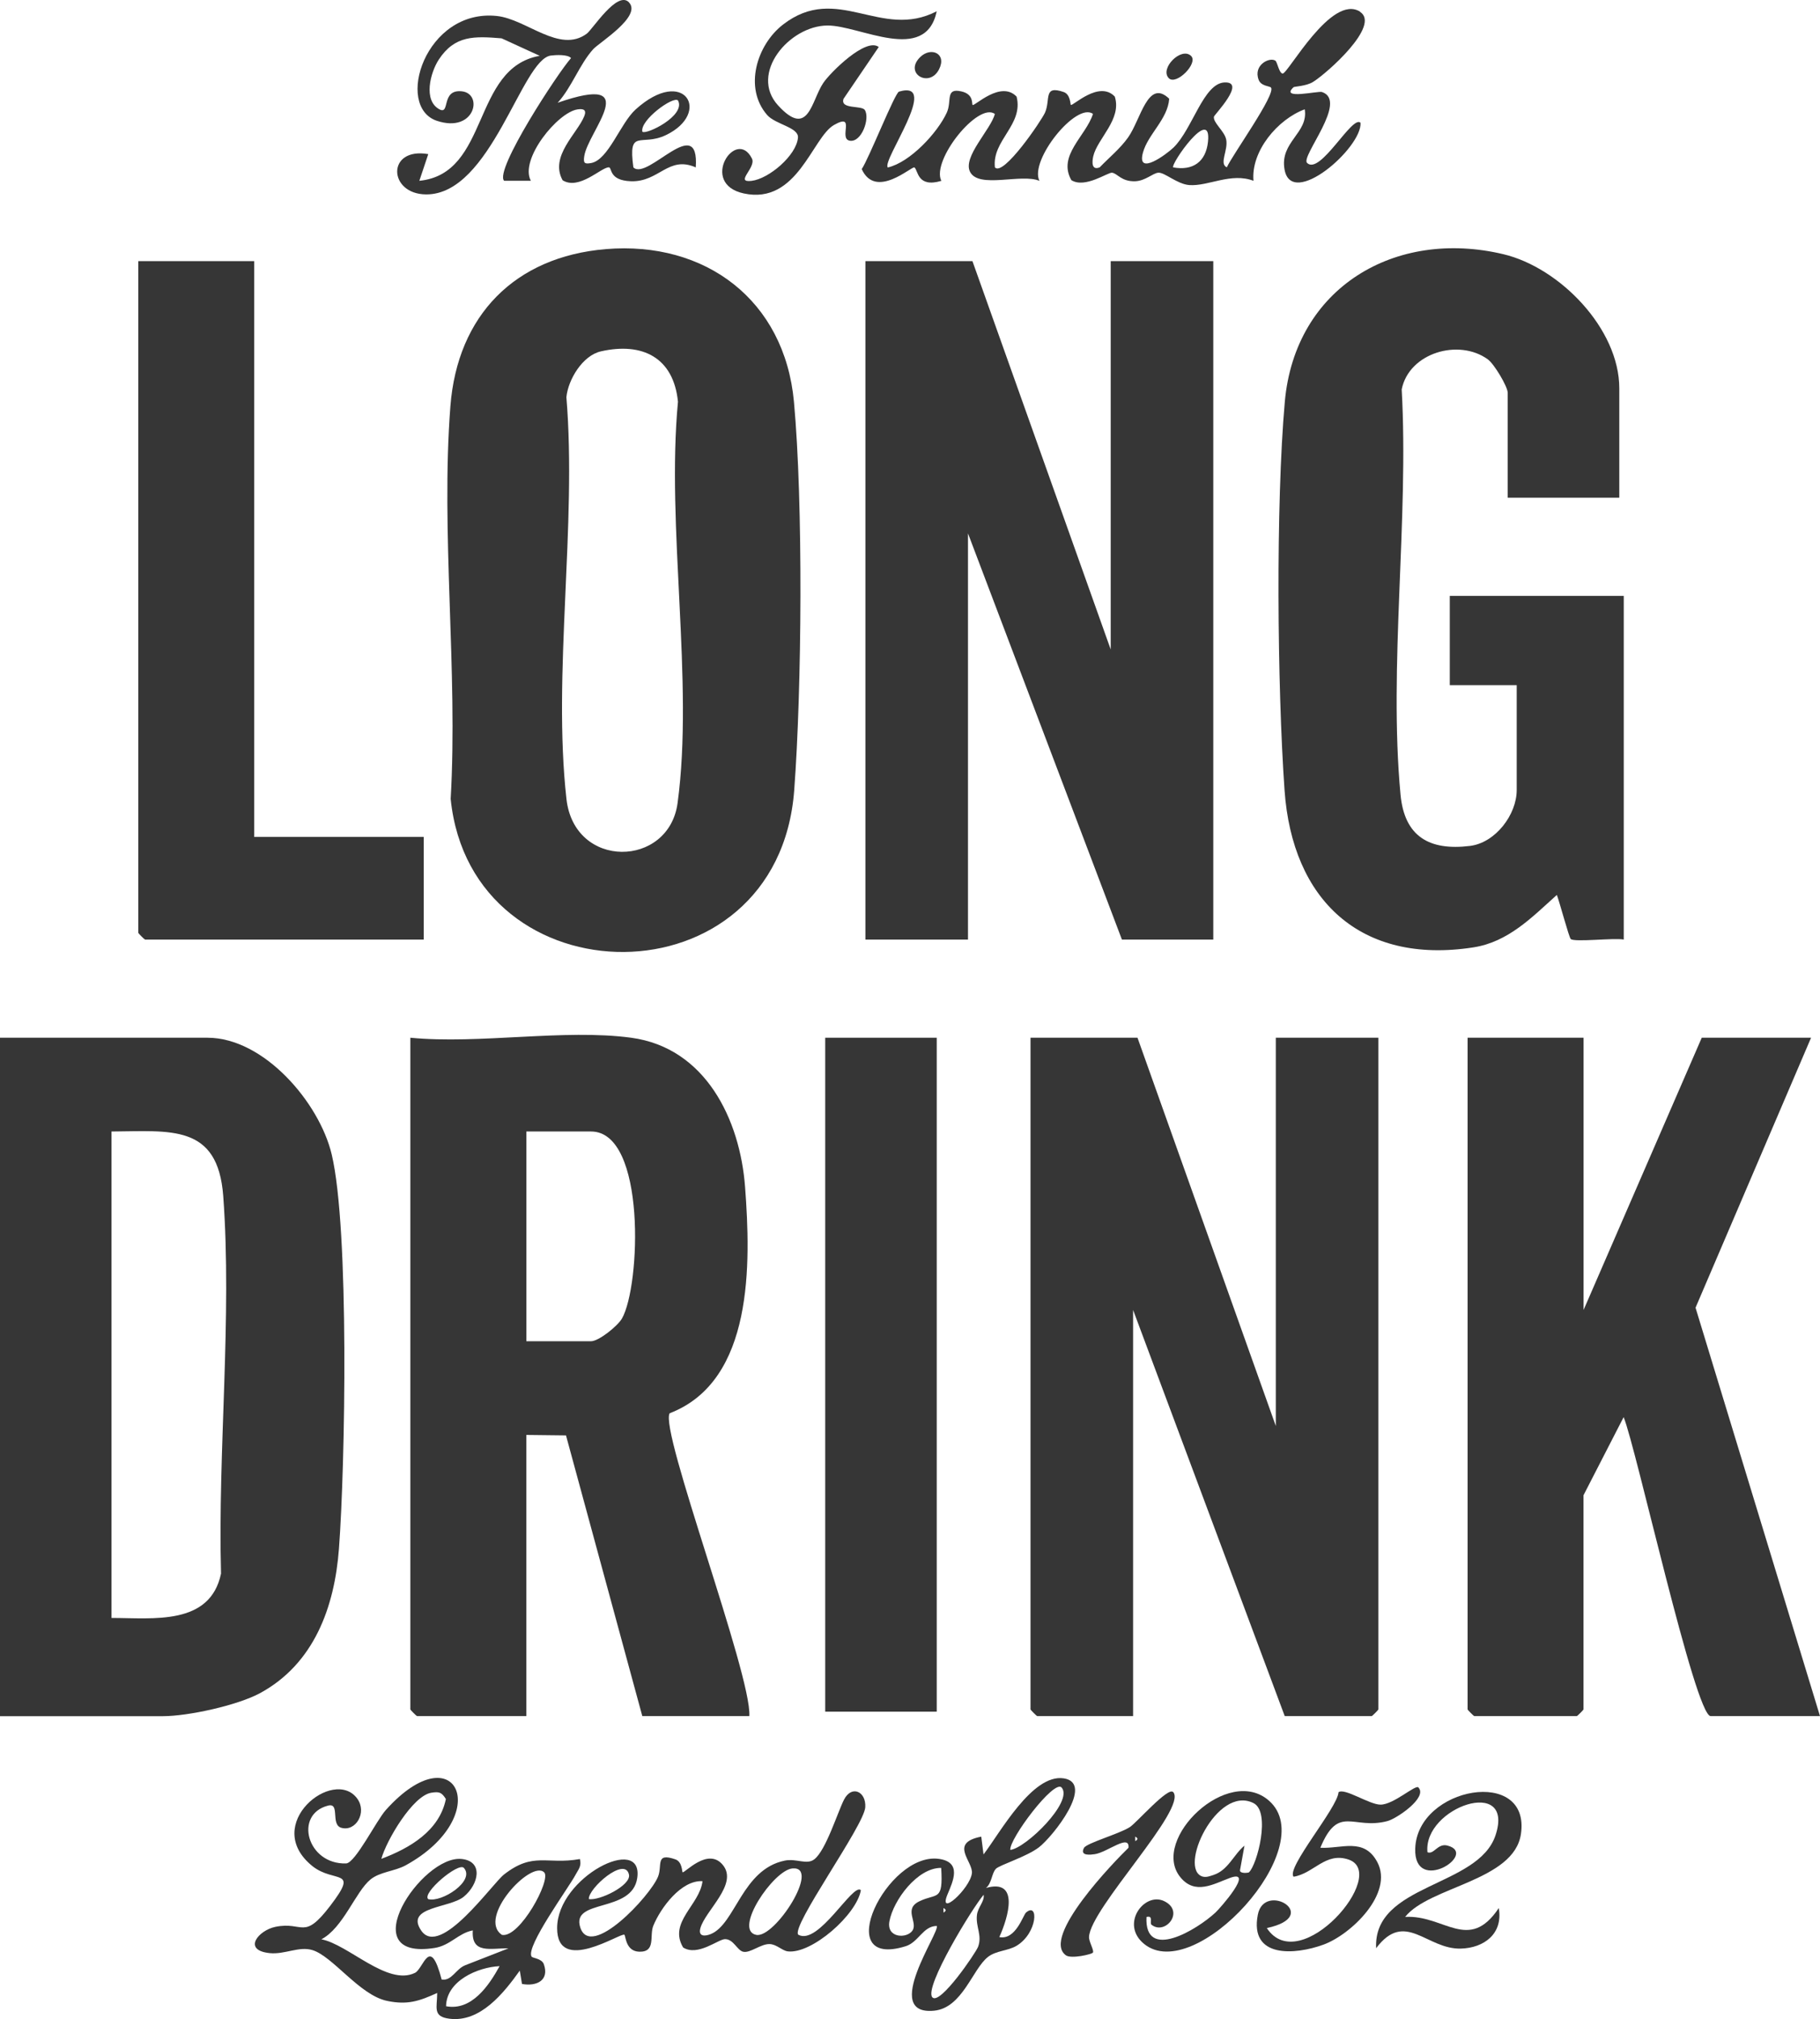
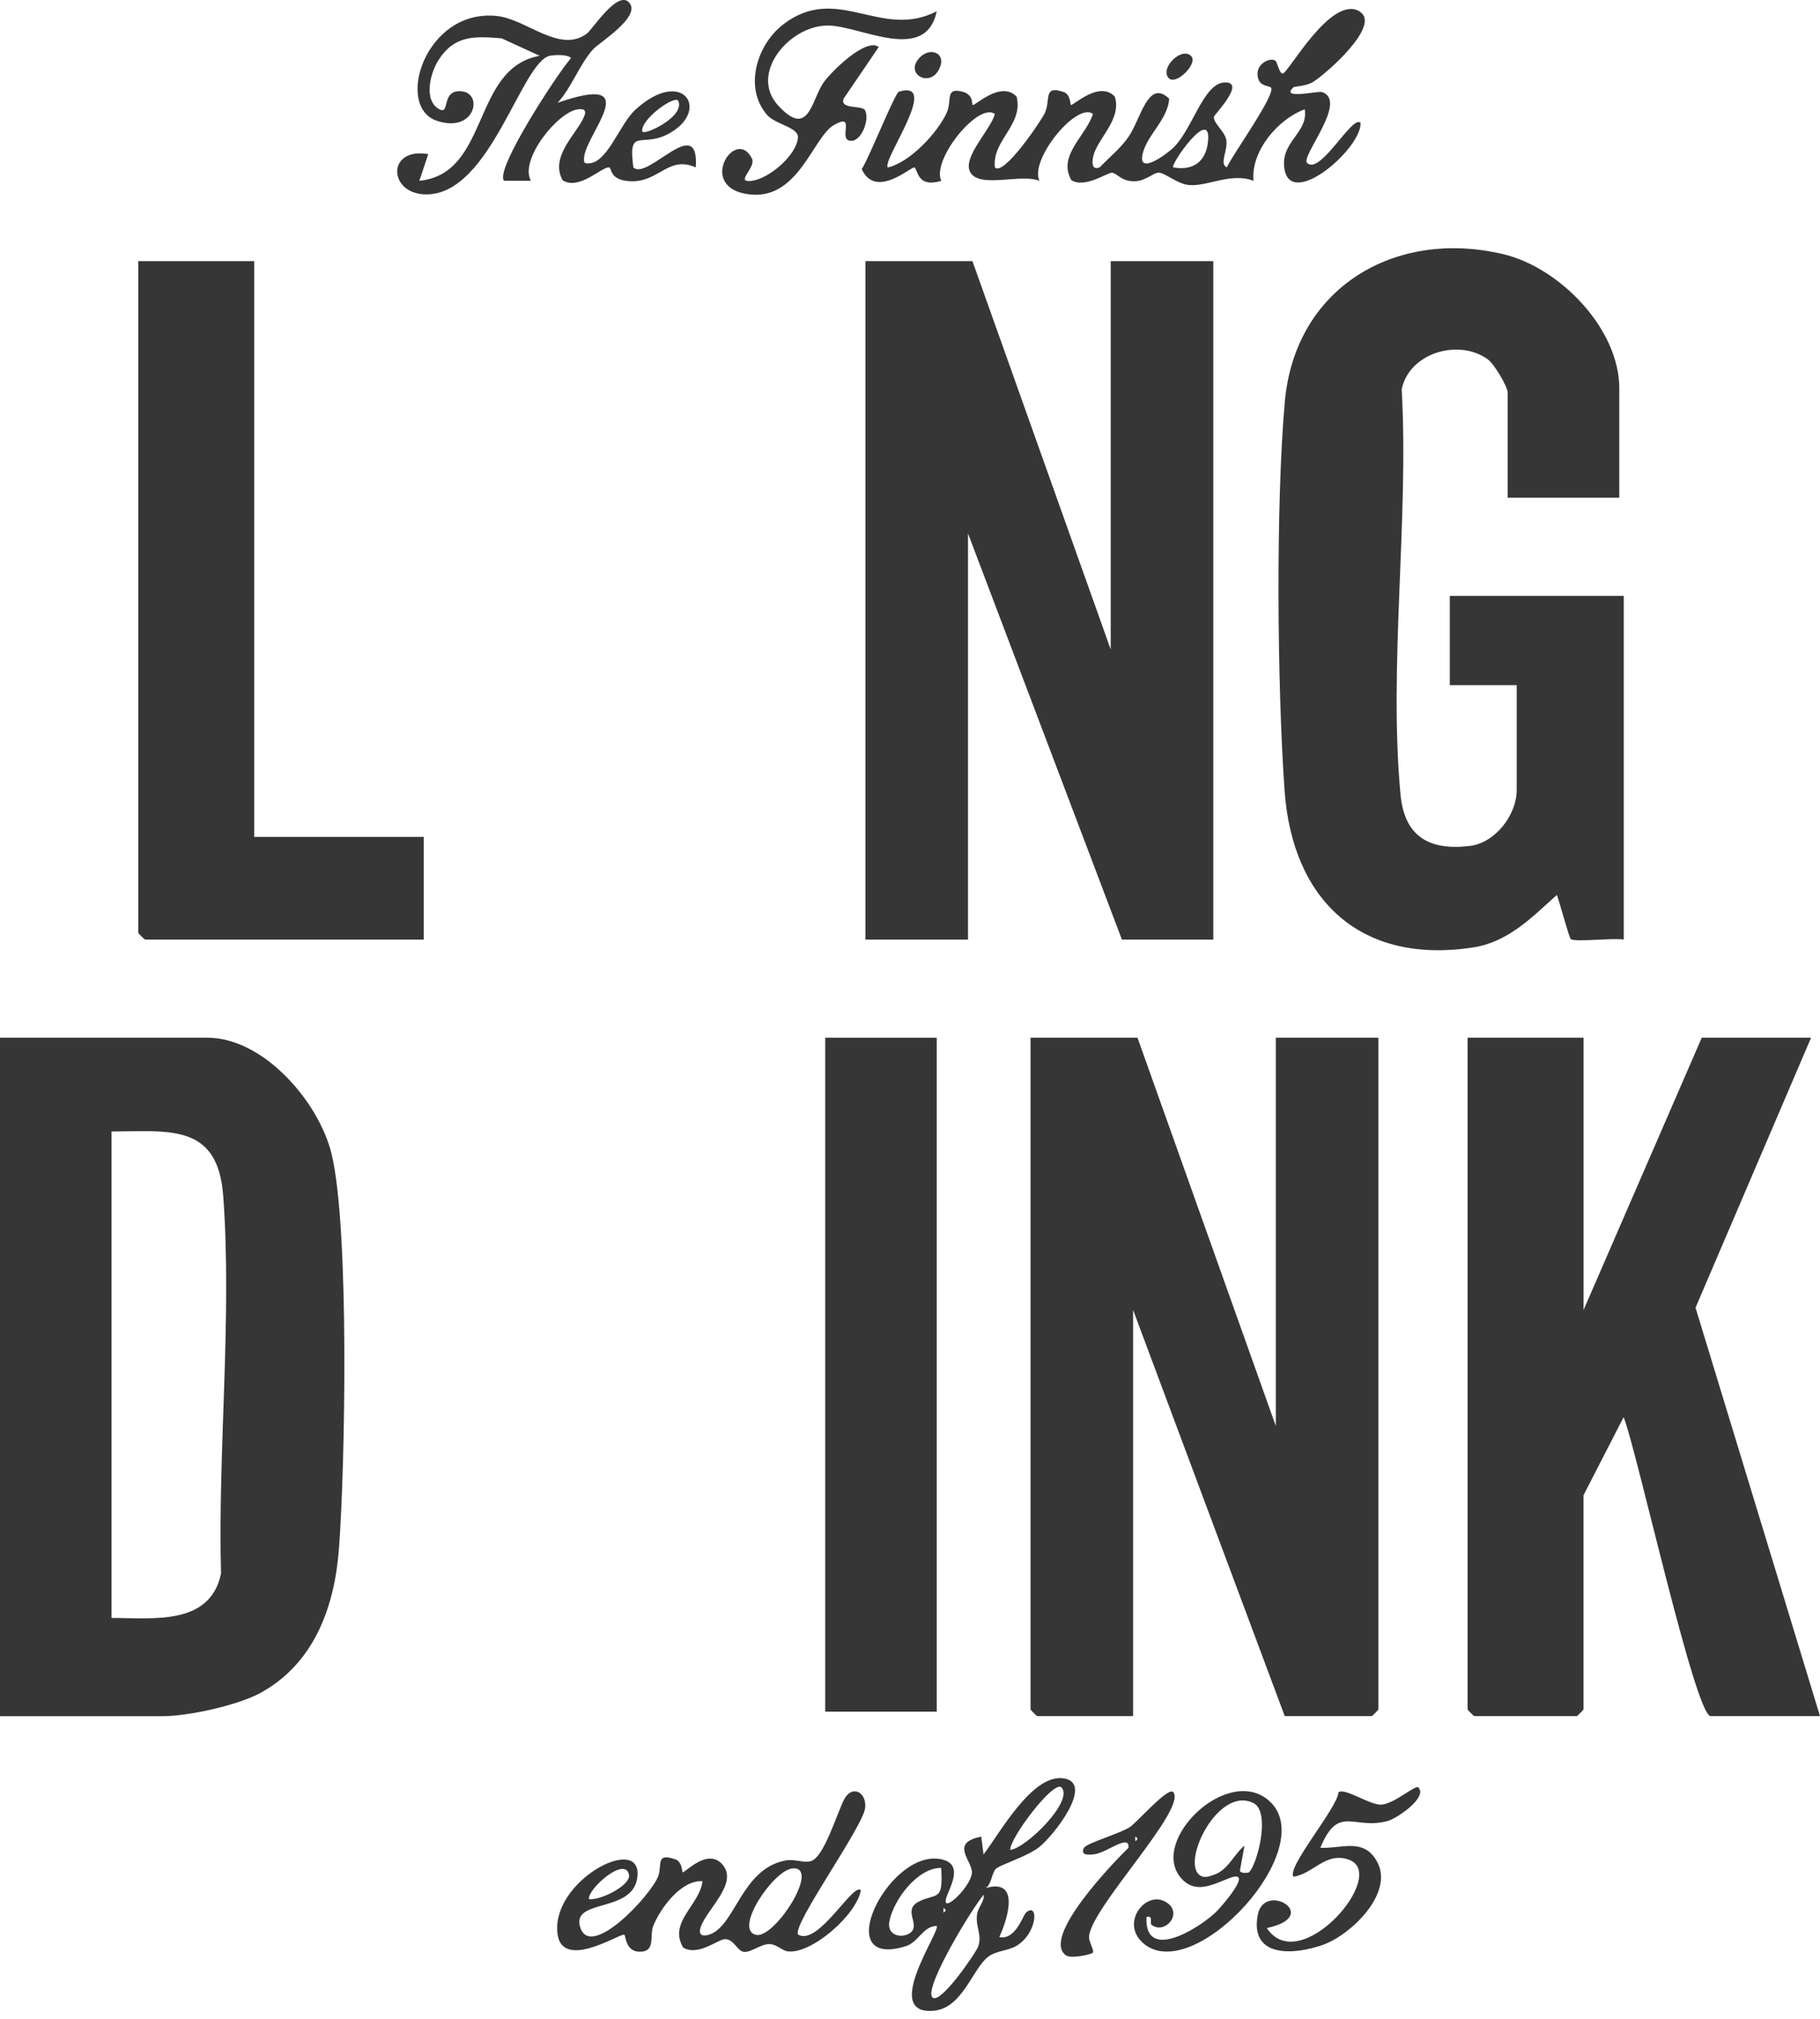
<svg xmlns="http://www.w3.org/2000/svg" width="487" height="540" viewBox="0 0 487 540" fill="none">
  <g clip-path="url(#clip0_2601_1126)">
    <path d="M260.212 69.849L297.205 173.696V69.849H324.655V251.286H300.201L259.017 142.659V251.286H231.567V69.849H260.212Z" fill="#363636" />
-     <path d="M162.085 66.627C188.773 64.393 209.954 80.293 212.448 107.467C214.942 134.641 214.561 184.105 212.517 211.348C208.187 269.004 126.149 268.277 120.59 213.669C122.564 179.532 117.905 142.382 120.52 108.61C122.408 84.362 137.752 68.671 162.085 66.627ZM160.786 93.975C155.92 95.066 152.04 101.457 151.555 106.22C154.396 140.287 147.832 180.329 151.573 213.686C153.686 232.599 178.971 232.114 181.309 214.777C185.708 182.355 178.243 140.841 181.413 107.449C180.235 95.672 171.974 91.446 160.769 93.975H160.786Z" fill="#363636" />
    <path d="M433.278 133.117H403.438V105.059C403.438 103.431 399.835 97.335 398.086 96.088C390.327 90.494 377.044 94.339 375.07 104.141C377.009 138.884 371.537 178.337 374.758 212.543C375.814 223.749 382.465 227.576 393.341 226.243C400.147 225.411 405.845 217.895 405.845 211.296V183.239H387.937V159.373H434.49V251.287C431.927 250.784 421.328 252.049 420.306 251.148C419.838 250.732 417.275 241.103 416.582 239.353C409.932 245.311 403.594 251.945 394.224 253.382C364.072 258.058 345.784 240.739 343.723 211.348C341.766 183.481 341.35 135.004 343.792 107.467C346.511 76.881 373.355 61.085 402.312 67.996C417.379 71.598 433.295 87.93 433.295 103.864V133.117H433.278Z" fill="#363636" />
    <path d="M68.028 69.849V223.835H113.385V251.286H38.794C38.673 251.286 37.01 249.624 37.01 249.502V69.849H68.045H68.028Z" fill="#363636" />
    <path d="M363.899 3.152C369.58 6.772 355.032 19.64 351.326 21.926C349.542 23.035 346.355 23.139 346.148 23.312C342.355 26.776 352.694 24.264 353.733 24.611C360.868 26.983 347.966 41.861 349.75 43.575C353.266 46.987 361.838 30.62 364.055 32.837C364.488 39.523 345.628 55.941 343.723 45.342C342.389 37.929 350.165 35.608 349.126 29.235C341.905 31.885 334.7 40.423 335.41 48.355C329.418 46.069 323.304 49.862 318.247 49.499C314.974 49.256 311.649 46.069 309.952 46.191C308.48 46.294 306.505 48.373 303.752 48.477C300.08 48.598 299.041 46.416 297.586 46.191C296.478 46.017 290.347 50.486 286.675 48.182C282.935 41.566 290.537 36.457 292.46 30.465C288.044 27.191 275.384 42.865 278.137 48.373C273.323 46.312 261.91 50.555 259.572 45.965C257.528 41.965 265.148 34.639 266.205 30.482C261.789 27.191 249.146 42.865 251.882 48.373C245.422 50.295 245.699 45.567 244.695 44.788C244.054 44.285 234.321 53.482 230.58 45.221C232.416 42.605 239.447 24.836 240.556 24.507C251.865 21.181 235.863 42.986 237.56 44.788C243.5 43.437 250.86 35.522 253.337 30.136C254.774 27.035 252.835 23.416 257.286 24.455C260.68 25.252 259.953 27.867 260.264 28.075C260.784 28.456 267.781 21.424 272.024 25.84C273.929 33.409 265.391 37.531 266.222 44.77C268.473 47.316 278.692 32.231 279.627 30.118C281.168 26.602 279.09 22.706 284.614 24.611C286.468 25.252 286.381 27.936 286.537 28.057C287.039 28.456 294.07 21.407 298.296 25.823C300.253 31.937 293.62 37.046 292.529 41.826C292.2 43.316 292.061 45.654 294.261 44.753C296.807 42.121 299.682 39.8 301.829 36.803C305.276 31.989 307.129 20.887 312.861 26.412C312.463 31.902 307.163 35.903 305.83 40.822C304.081 47.247 312.151 41.255 314.022 39.453C319.131 34.465 322.005 22.29 327.669 22.047C333.592 21.805 324.932 30.672 324.828 31.209C324.551 32.803 327.617 35.02 328.102 37.288C328.708 40.163 326.127 43.783 328.275 44.753C329.781 41.41 341.437 25.217 340.103 23.433C339.757 22.983 337.454 23.087 336.796 21.355C335.271 17.371 339.74 15.189 341.264 16.228C341.801 16.592 342.251 19.605 343.221 19.675C344.624 19.761 356.262 -1.784 363.951 3.135L363.899 3.152ZM313.935 44.77C319.2 45.723 322.664 43.281 323.235 37.929C324.291 27.971 313.086 44.043 313.935 44.77Z" fill="#363636" />
-     <path d="M85.935 518.662C93.157 519.979 103.652 531.254 111.03 527.651C113.368 526.508 115.013 517.346 118.182 529.435C120.919 529.851 121.94 526.612 124.486 525.608L136.072 521.087C131.292 521.018 126.08 522.715 126.513 516.29C122.65 517.017 120.52 520.308 116.312 520.983C94.04 524.516 112.848 496.095 123.516 497.186C129.457 497.793 128.089 504.028 124.088 507.284C120.295 510.384 108.276 509.899 112.727 516.359C117.801 523.72 131.708 503.802 134.86 501.343C142.757 495.177 146.256 498.797 155.175 497.204C155.66 499.161 154.759 499.975 154.014 501.395C152.231 504.79 140.61 520.62 142.238 523.287C142.515 523.737 144.974 523.772 145.528 525.348C147.035 529.66 143.589 531.323 139.675 530.613L139.086 527.045C134.791 533.055 128.521 540.952 120.278 539.913C115.706 539.342 116.97 536.952 116.987 533.02C112.19 535.202 109.021 536.294 103.531 535.133C96.188 533.574 89.087 523.235 83.597 521.555C79.995 520.464 76.219 522.767 72.201 522.369C64.789 521.624 69.101 516.29 73.691 515.337C81.207 513.796 81.155 519.147 88.342 509.743C96.274 499.369 89.468 503.854 83.528 499.04C69.898 487.938 89.312 472.472 95.581 481.028C98.3 484.734 95.2 489.93 91.356 488.856C88.342 488.025 91.113 482.049 87.771 482.915C78.557 485.288 82.211 498.693 92.603 498.382C95.062 498.312 100.76 486.83 103.254 484.076C122.166 463.05 132.574 485.704 108.518 498.901C105.626 500.477 101.66 500.616 99.149 502.659C95.114 505.95 91.841 515.649 85.952 518.697L85.935 518.662ZM115.429 479.469C110.441 480.231 103.375 492.268 102.041 497.152C109.61 494.311 117.576 489.687 119.308 481.149C118.165 479.33 117.507 479.14 115.429 479.469ZM124.123 499.577C122.685 497.966 112.813 506.314 114.58 507.924C118.2 508.912 127.223 503.04 124.123 499.577ZM145.615 500.772C142.134 497.325 127.604 512.947 134.306 517.485C139.051 518.437 147.555 502.711 145.615 500.772ZM133.682 525.85C127.759 526.144 119.464 529.799 119.36 536.571C126.183 537.87 130.808 531.08 133.682 525.85Z" fill="#363636" />
    <path d="M168.285 0.623C171.853 4.33 160.388 11.344 158.743 13.145C155.088 17.163 152.958 23.416 149.217 27.486C172.615 19.346 157.271 35.158 156.335 41.791C156.076 43.575 156.335 43.939 158.154 43.61C162.795 42.796 165.965 32.993 170.086 29.27C183.162 17.458 190.557 30.239 178.157 36.145C171.541 39.297 168.025 34.119 169.48 44.77C173.221 48.477 187.18 29.876 186.175 44.77C178.85 41.532 176.373 48.702 168.874 48.477C162.795 48.286 163.852 44.753 162.899 44.753C160.856 44.753 154.967 50.953 150.551 48.217C146.983 41.791 154.517 35.678 156.353 31.036C157.011 29.373 156.11 29.027 154.569 29.252C149.217 30.014 138.947 42.64 142.047 48.355H134.895C132.176 45.584 149.356 19.363 152.802 15.535C151.936 14.514 148.681 14.687 147.399 14.86C139.588 15.847 131.414 52.148 113.991 51.993C103.825 51.906 103.392 39.28 114.597 41.22L112.207 48.355C131.137 46.468 126.132 18.168 144.42 14.929L134.219 10.253C126.98 9.664 121.698 9.387 117.403 15.951C115.134 19.432 113.177 26.931 117.611 29.252C120.52 30.776 117.94 23.849 123.551 24.42C129.388 25.009 127.119 35.695 116.918 32.318C105.488 28.525 113.853 2.234 132.973 4.278C140.904 5.126 149.737 14.392 157.011 9.006C158.587 7.828 165.168 -2.633 168.303 0.623H168.285ZM181.43 26.88C180.2 25.563 171.143 32.179 171.887 35.227C172.857 36.145 183.56 30.967 181.43 26.88Z" fill="#363636" />
    <path d="M213.66 517.468C219.081 520.377 228.277 503.404 230.355 505.535C229.23 512.099 217.228 522.646 210.82 521.901C209.278 521.728 207.841 519.996 205.919 519.944C203.563 519.892 200.758 522.404 198.887 522.005C197.259 521.676 196.29 518.593 193.986 518.628C192.202 518.645 186.695 523.322 182.798 520.862C178.763 514.108 187.232 509.501 187.977 503.127C182.261 502.781 176.737 510.332 174.814 515.043C173.723 517.71 175.594 522.109 171.056 521.988C167.385 521.884 167.454 517.745 167.073 517.45C166.172 516.775 149.044 528.275 149.079 515.649C149.114 502.001 172.199 490.397 170.519 502.244C169.169 511.787 152.716 507.699 155.279 515.528C158.102 524.118 173.966 507.128 176.079 501.915C177.291 498.919 175.247 495.385 180.72 497.291C182.573 497.931 182.487 500.616 182.642 500.737C183.127 501.118 189.466 493.844 193.467 498.849C197.554 503.958 188.704 510.99 187.405 515.701C186.782 517.987 188.635 517.901 190.176 517.277C196.792 514.61 198.558 499.94 210.006 497.62C213.089 496.996 215.842 498.815 217.851 497.308C220.951 495.004 224.121 484.717 225.835 481.339C227.861 477.339 231.793 479.105 231.533 483.348C231.221 488.302 211.461 515.372 213.625 517.468H213.66ZM157.565 507.907C160.319 508.444 168.909 504.27 168.303 501.378C167.246 496.338 157.34 505.119 157.565 507.907ZM212.049 499.715C206.975 500.148 196.116 516.221 202.351 517.485C207.339 518.489 219.756 499.057 212.049 499.715Z" fill="#363636" />
    <path d="M266.464 499.854C265.391 500.893 265.356 503.82 263.815 504.946C272.872 502.348 269.824 512.757 267.4 518.074C271.781 518.957 273.756 512.203 274.552 511.51C277.981 508.583 277.635 516.983 272.058 520.377C269.686 521.815 266.586 521.642 264.334 523.408C260.23 526.63 257.511 537.039 249.942 537.766C235.655 539.134 251.813 516.342 250.635 515.095C246.964 515.164 245.769 519.459 242.357 520.516C221.99 526.872 237.404 495.316 251.172 497.152C257.511 498.001 254.982 503.179 253.545 506.643C250.895 513.017 259.485 505.188 260.056 501.066C260.507 497.897 253.77 492.926 262.568 491.212L263.174 495.974C267.607 490.19 276.232 474.343 284.632 475.624C293.031 476.906 281.757 491.177 277.999 494.069C274.673 496.615 267.573 498.746 266.447 499.837L266.464 499.854ZM284.077 478.084C282.068 475.763 269.945 491.956 270.344 494.762C274.5 494.312 287.299 481.825 284.077 478.084ZM251.847 499.577C245.509 499.49 239.049 508.185 237.993 513.848C237.144 518.403 242.721 518.542 244.175 516.307C245.63 514.073 241.716 510.609 245.959 508.531C250.722 506.193 252.402 508.739 251.847 499.56V499.577ZM249.475 534.181C251.466 536.467 261.113 522.283 261.719 520.672C262.862 517.606 261.061 515.355 261.407 512.22C261.632 510.072 263.486 508.583 263.208 506.764C260.299 510.107 247.171 531.531 249.475 534.181ZM252.454 510.315V511.51C253.233 511.112 253.233 510.713 252.454 510.315Z" fill="#363636" />
    <path d="M250.652 3.013C247.674 17.25 230.026 6.754 221.401 6.824C211.183 6.893 200.411 19.675 208.187 28.178C216.379 37.15 217.054 26.983 220.293 22.186C222.198 19.363 231.723 9.907 235.135 12.574L225.714 26.429C224.744 29.322 230.563 28.109 231.411 29.425C232.849 31.642 230.546 38.154 227.394 37.635C224.242 37.115 229.177 30.014 223.168 33.426C217.314 36.752 213.4 54.85 199.008 51.733C186.92 49.118 196.982 33.911 201.208 42.415C202.403 44.84 196.462 48.927 201.104 48.373C205.745 47.819 213.106 41.584 213.521 36.821C213.764 34.05 207.477 33.288 205.278 30.759C198.956 23.502 202.507 12.02 209.486 6.599C224.034 -4.694 235.689 10.773 250.652 3.013Z" fill="#363636" />
    <path d="M308.133 514.8C307.527 514.315 308.739 512.202 306.782 512.705C306.176 524.69 320.36 516.065 325.261 511.492C326.474 510.366 335.791 499.819 329.141 502.244C324.828 503.82 319.719 507.007 315.736 501.932C307.891 491.921 328.621 471.9 339.601 481.634C353.629 494.069 319.702 531.028 306.124 519.892C299.647 514.592 306.211 505.915 311.51 508.461C317.156 511.198 311.787 517.675 308.133 514.783V514.8ZM334.198 500.754C336.397 498.728 340.103 484.595 335.41 482.24C325.573 477.304 315.13 499.888 321.798 501.897C322.837 502.157 323.737 501.776 324.707 501.464C328.656 500.183 330.128 495.957 333.003 493.619L331.808 500.165C331.669 501.222 334.076 500.876 334.198 500.772V500.754Z" fill="#363636" />
-     <path d="M375.988 512.687C386.379 512.046 393.029 522.334 401.048 510.315C402.243 517.173 397.116 520.983 390.916 521.156C381.72 521.416 376.005 510.713 368.229 521.053C367.38 503.785 395.506 504.824 400.164 490.882C405.498 474.896 380.767 483.348 381.962 495.385C383.729 496.095 384.664 492.909 387.314 493.601C395.8 495.801 378.274 506.955 378.689 494.398C379.226 477.841 409.672 472.454 406.971 490.536C405.1 503.075 382.447 504.53 375.988 512.687Z" fill="#363636" />
    <path d="M379.555 478.083C382.066 480.768 373.701 486.414 371.242 487.055C362.081 489.479 358.167 482.448 353.3 494.19C358.963 494.502 365.008 491.333 368.558 498.052C372.957 506.383 361.544 517.398 354.131 520.1C346.459 522.888 334.302 523.789 336.57 512.098C338.319 503.023 353.976 512.445 338.978 515.666C347.845 529.141 371.918 501.101 360.851 497.342C354.668 495.247 351.534 501.083 346.148 501.932C344.035 499.663 357.907 483.504 358.167 479.33C359.829 478.118 366.393 482.656 369.406 482.656C372.922 482.656 378.759 477.217 379.555 478.049V478.083Z" fill="#363636" />
    <path d="M313.917 479.278C317.849 483.695 291.732 510.384 291.403 518.039C291.351 519.303 292.823 521.659 292.442 522.23C292.148 522.681 286.623 523.98 285.203 522.941C278.535 518.108 298.192 497.845 301.968 494.19C302.314 490.328 296.252 495.437 292.927 495.905C291.94 496.044 288.84 496.494 290.052 494.225C290.745 492.926 299.612 490.449 302.366 488.631C304.184 487.436 312.584 477.806 313.9 479.296L313.917 479.278ZM303.769 491.211V492.407C304.548 492.008 304.548 491.61 303.769 491.211Z" fill="#363636" />
    <path d="M246.219 15.276C249.111 12.435 253.424 14.306 251.276 18.532C248.696 23.641 241.786 19.64 246.219 15.276Z" fill="#363636" />
    <path d="M318.698 14.947C320.741 16.904 314.697 22.948 312.74 20.904C310.246 18.306 316.082 12.453 318.698 14.947Z" fill="#363636" />
    <path d="M304.375 277.542L341.385 381.389V277.542H368.835V457.196C368.835 457.317 367.172 458.98 367.051 458.98H343.775L303.197 350.353V458.98H277.531C277.41 458.98 275.747 457.317 275.747 457.196V277.542H304.392H304.375Z" fill="#363636" />
    <path d="M423.735 277.542V350.353L455.359 277.542H484.61L453.696 349.747L487 458.98H457.749C453.592 458.98 437.694 386.706 434.455 379.017L423.718 399.904V457.196C423.718 457.317 422.055 458.98 421.934 458.98H394.484C394.363 458.98 392.7 457.317 392.7 457.196V277.542H423.735Z" fill="#363636" />
    <path d="M250.652 277.542H220.812V457.785H250.652V277.542Z" fill="#363636" />
-     <path d="M168.891 277.543C188.773 280.227 198.021 299.382 199.372 317.481C200.896 337.745 201.745 369.318 179.196 377.977C176.356 382.411 201.156 447.948 200.515 458.98H171.87L151.451 383.901L140.835 383.779V458.98H111.584C111.463 458.98 109.8 457.317 109.8 457.196V277.543C128.192 279.326 151.053 275.135 168.891 277.543ZM140.852 358.718H158.154C160.215 358.718 165.272 354.648 166.415 352.657C171.42 343.98 172.961 302.621 158.154 302.621H140.852V358.718Z" fill="#363636" />
    <path d="M0 458.98V277.542H55.506C70.625 277.542 85.45 294.862 88.758 308.752C93.503 328.669 92.378 391.833 90.698 414.209C89.52 429.832 84.03 444.969 69.621 452.814C63.559 456.105 50.345 458.997 43.574 458.997H0V458.98ZM29.84 432.724C40.959 432.724 56.216 434.837 59.143 420.86C58.26 388.127 62.122 352.275 59.732 319.871C58.294 300.525 45.6 302.534 29.84 302.621V432.724Z" fill="#363636" />
  </g>
  <defs>
    <clipPath id="clip0_2601_1126">
      <rect width="487" height="540" fill="white" />
    </clipPath>
  </defs>
</svg>